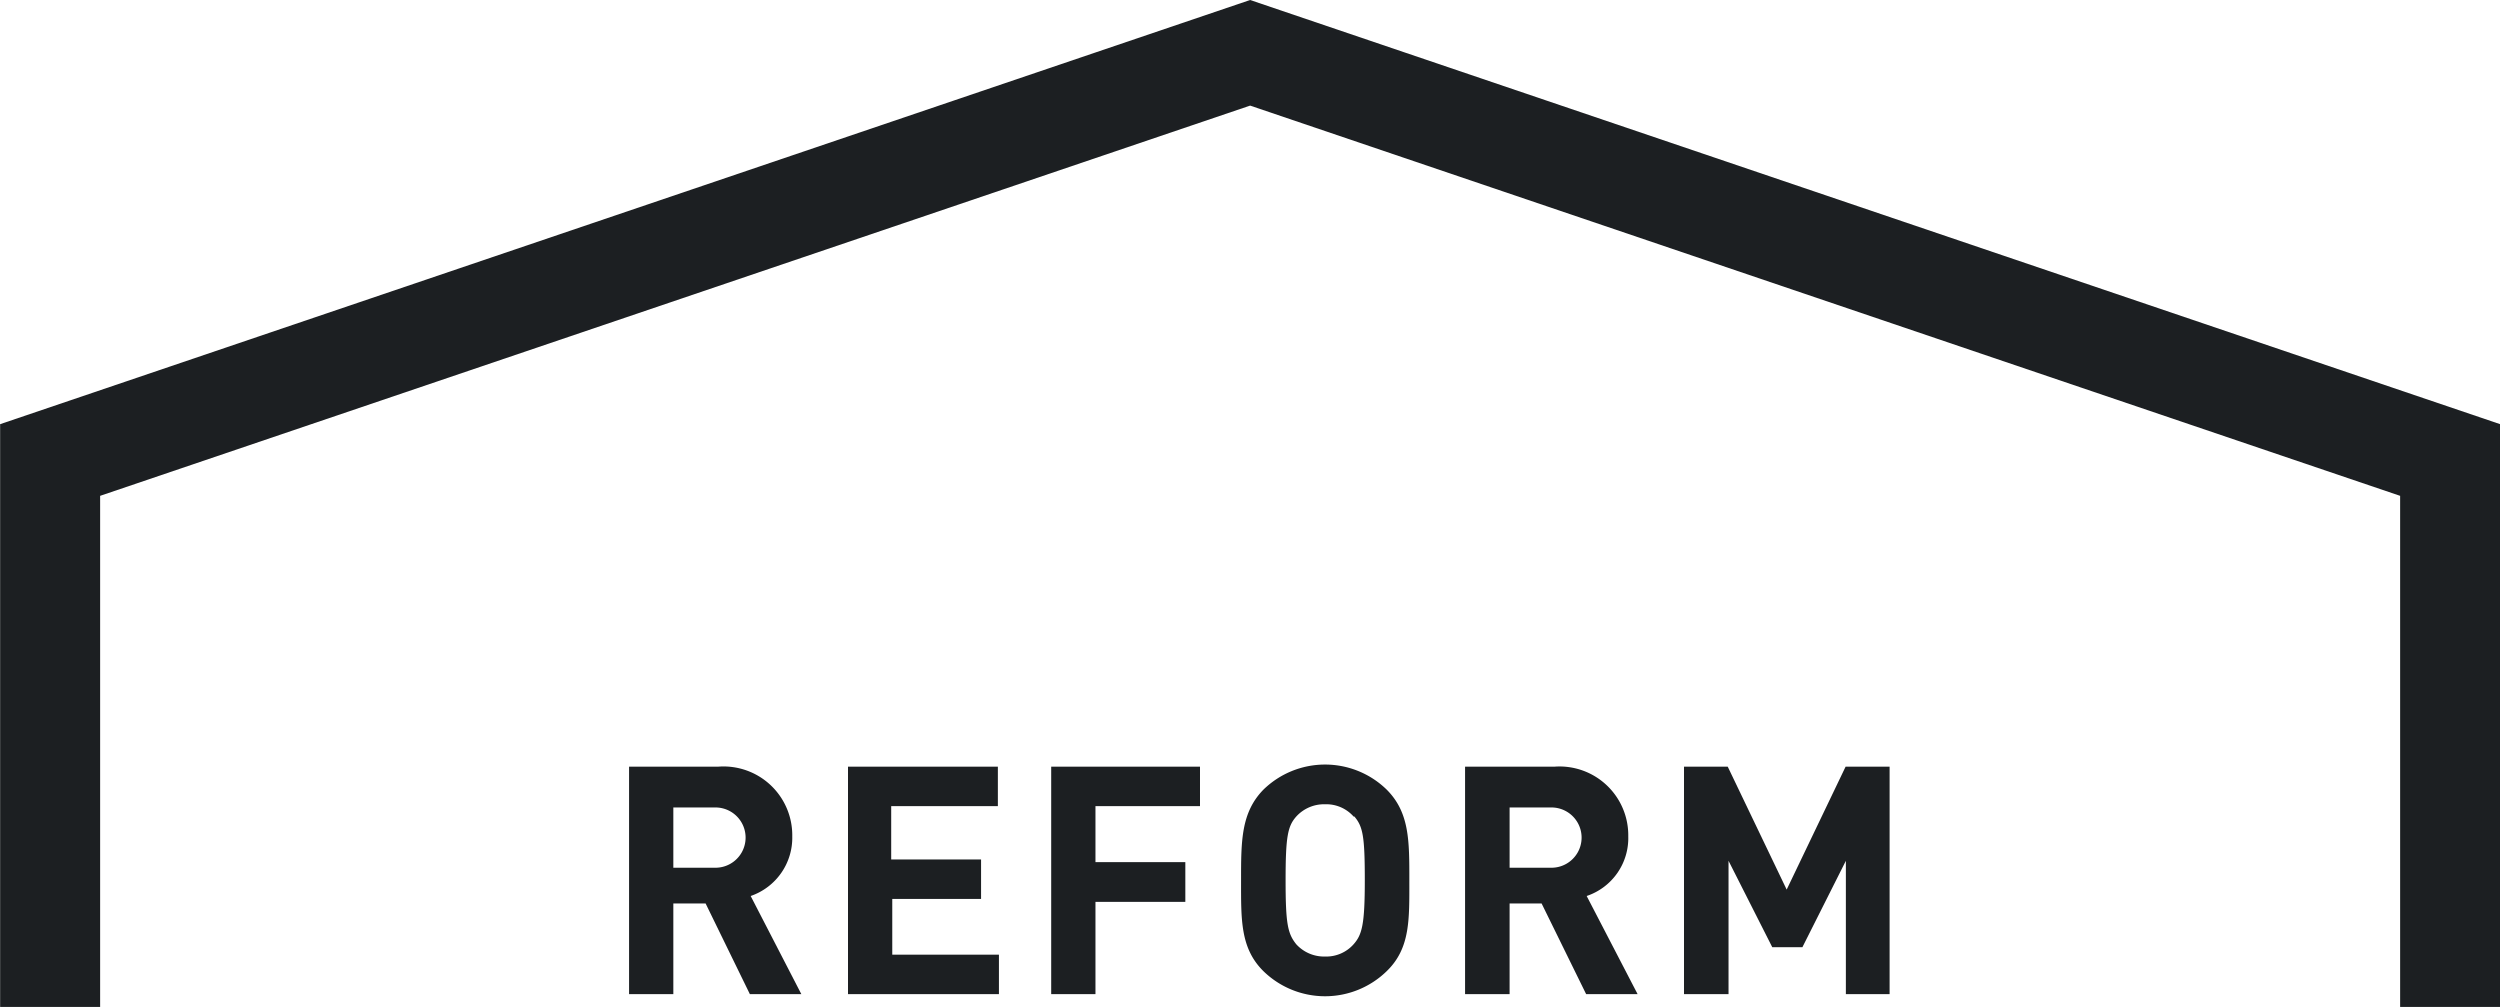
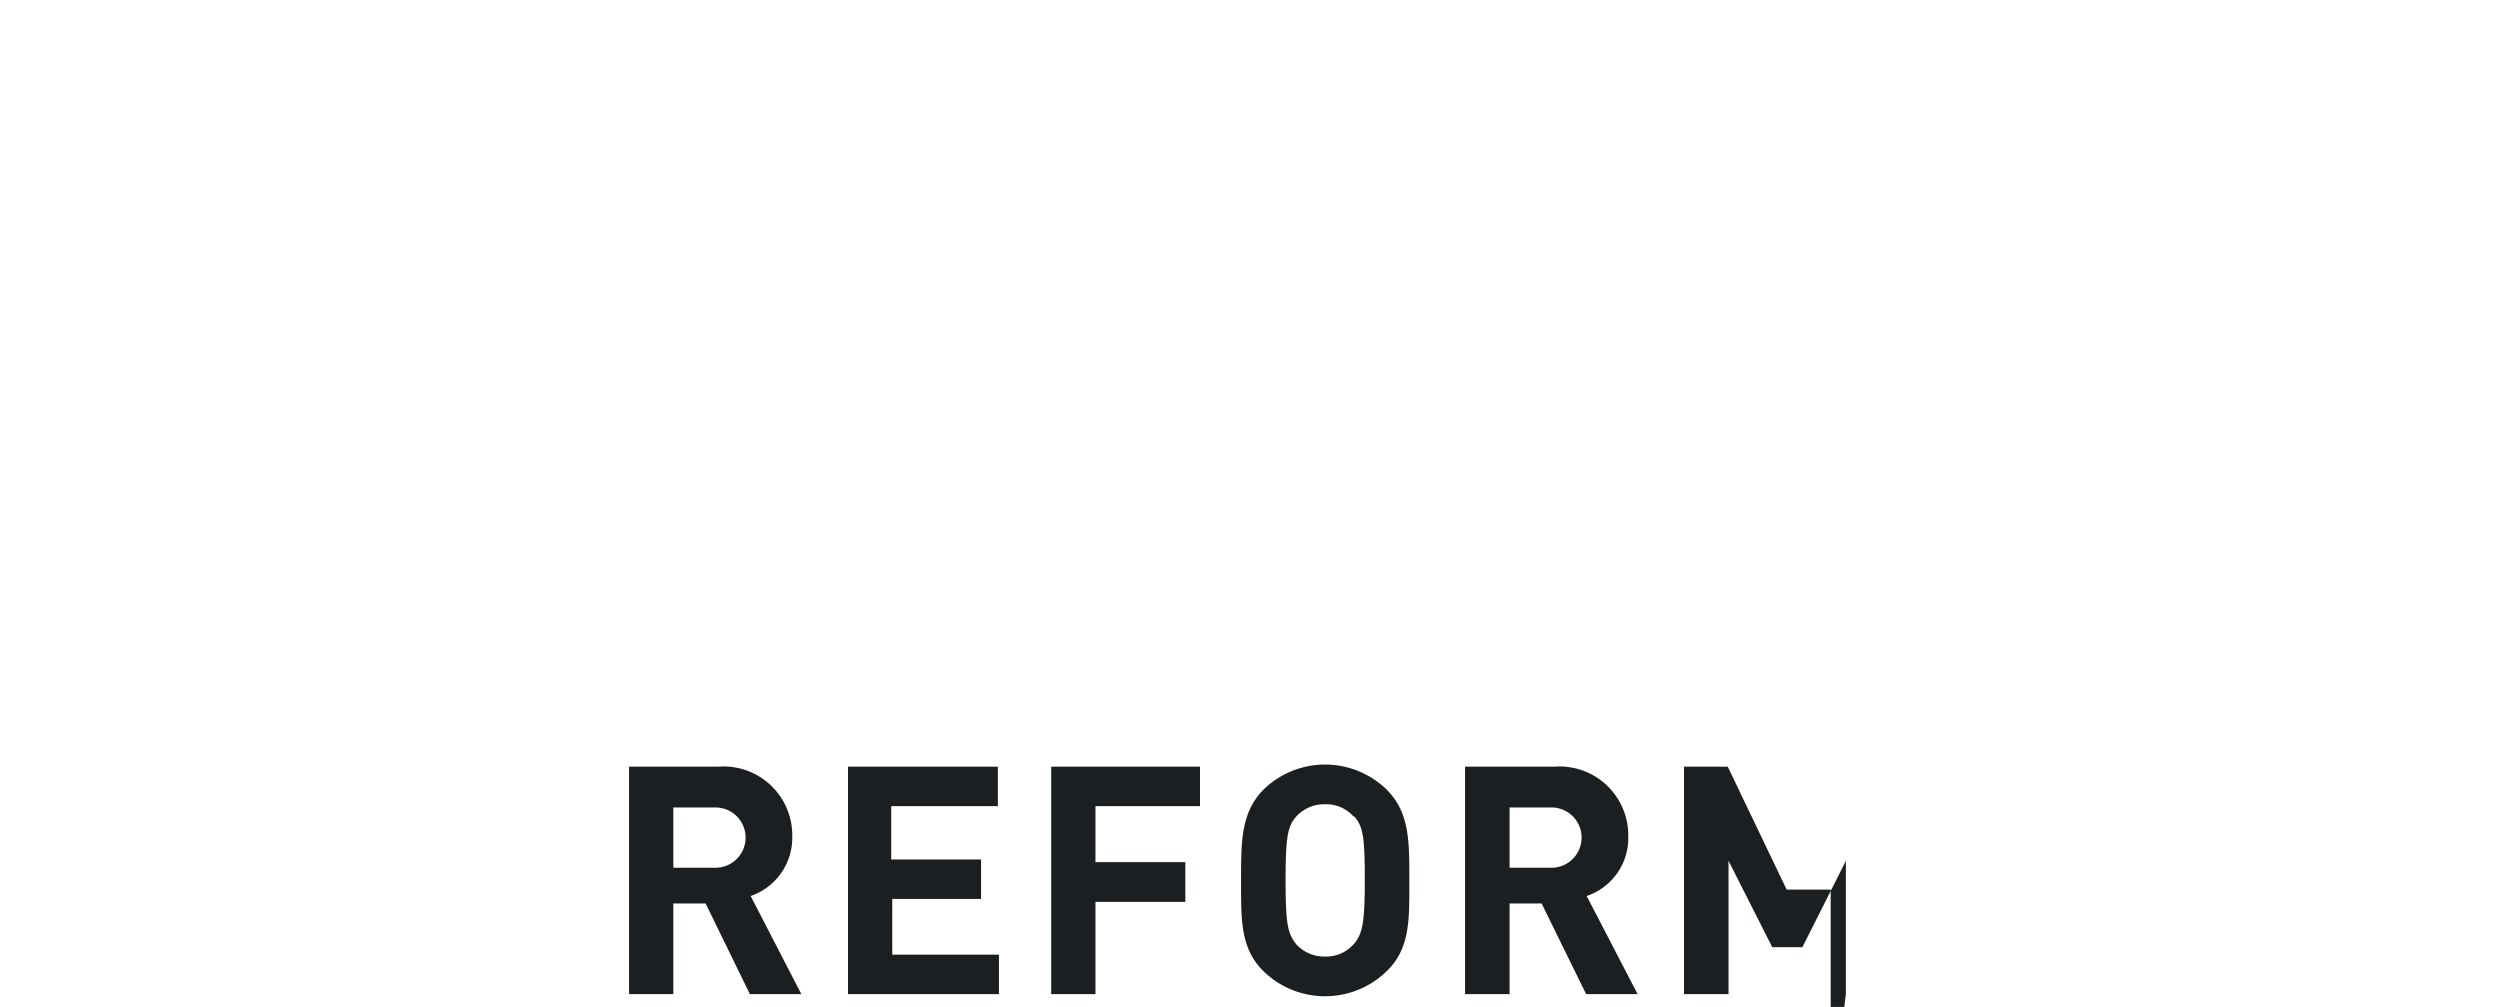
<svg xmlns="http://www.w3.org/2000/svg" viewBox="0 0 93.75 37.76">
  <defs>
    <style>.cls-1{fill:#1c1f22;}.cls-2{fill:none;stroke:#1c1f22;stroke-width:3.75px;}</style>
  </defs>
  <g id="レイヤー_2" data-name="レイヤー 2">
    <g id="コンテンツ">
      <path class="cls-1" d="M28.12,37.28l-1.66-3.4H25.25v3.4H23.59V28.75h3.34a2.58,2.58,0,0,1,2.78,2.61,2.31,2.31,0,0,1-1.56,2.24l1.9,3.68Zm-1.29-7H25.25v2.26h1.58a1.13,1.13,0,1,0,0-2.26Z" />
      <path class="cls-1" d="M31.8,37.28V28.75h5.62v1.48h-4v2h3.37v1.48H33.46V35.8h4v1.48Z" />
      <path class="cls-1" d="M41.08,30.23v2.1h3.37v1.49H41.08v3.46H39.42V28.75H45v1.48Z" />
      <path class="cls-1" d="M52,36.42a3.31,3.31,0,0,1-4.62,0c-.87-.86-.84-1.93-.84-3.41s0-2.54.84-3.4a3.31,3.31,0,0,1,4.62,0c.86.86.85,1.93.85,3.4S52.89,35.56,52,36.42Zm-1.24-5.8a1.37,1.37,0,0,0-1.07-.46,1.41,1.41,0,0,0-1.08.46c-.32.36-.4.75-.4,2.39s.08,2,.4,2.4a1.41,1.41,0,0,0,1.08.46,1.37,1.37,0,0,0,1.07-.46c.32-.36.42-.75.42-2.4S51.11,31,50.79,30.62Z" />
      <path class="cls-1" d="M59.48,37.28l-1.67-3.4h-1.2v3.4H54.94V28.75h3.35a2.58,2.58,0,0,1,2.77,2.61A2.29,2.29,0,0,1,59.5,33.6l1.91,3.68Zm-1.3-7H56.61v2.26h1.57a1.13,1.13,0,1,0,0-2.26Z" />
-       <path class="cls-1" d="M69.22,37.28v-5l-1.63,3.24H66.46l-1.64-3.24v5H63.15V28.75h1.64L67,33.36l2.21-4.61h1.65v8.53Z" />
-       <polyline class="cls-2" points="91.88 37.76 91.88 17.25 46.88 1.98 1.88 17.25 1.88 37.76" />
+       <path class="cls-1" d="M69.22,37.28v-5l-1.63,3.24H66.46l-1.64-3.24v5H63.15V28.75h1.64L67,33.36h1.65v8.53Z" />
    </g>
  </g>
</svg>